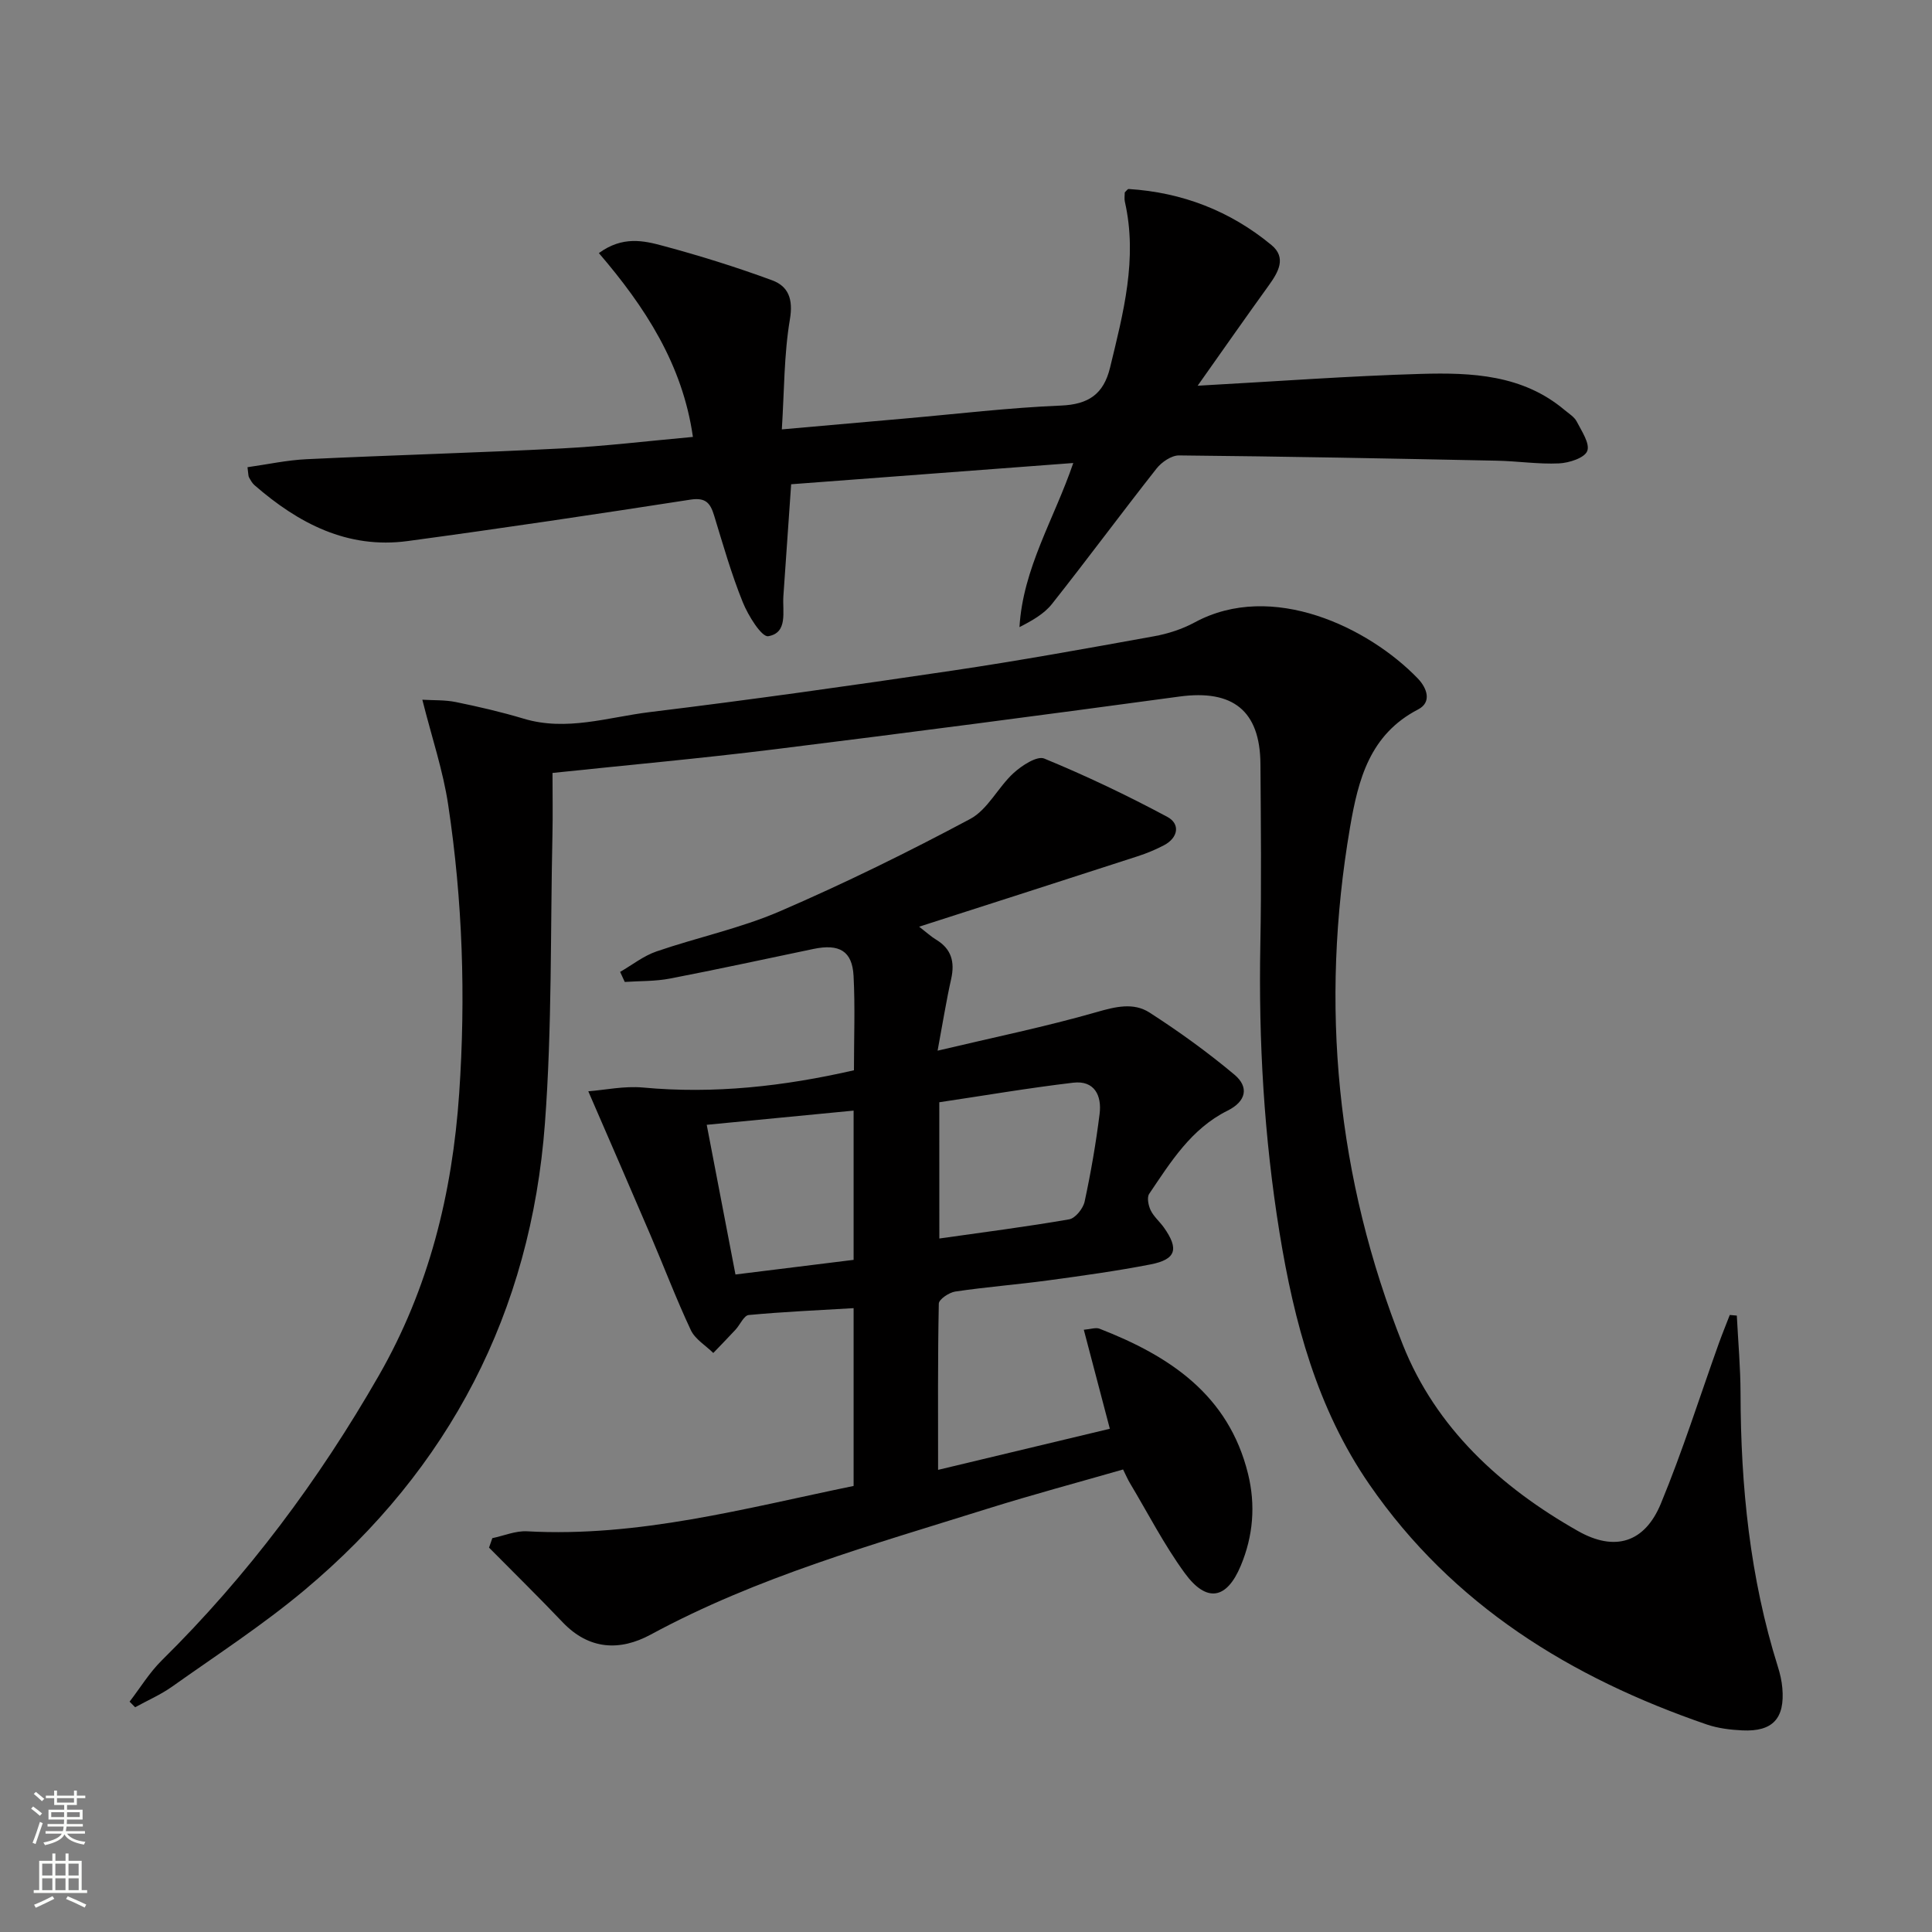
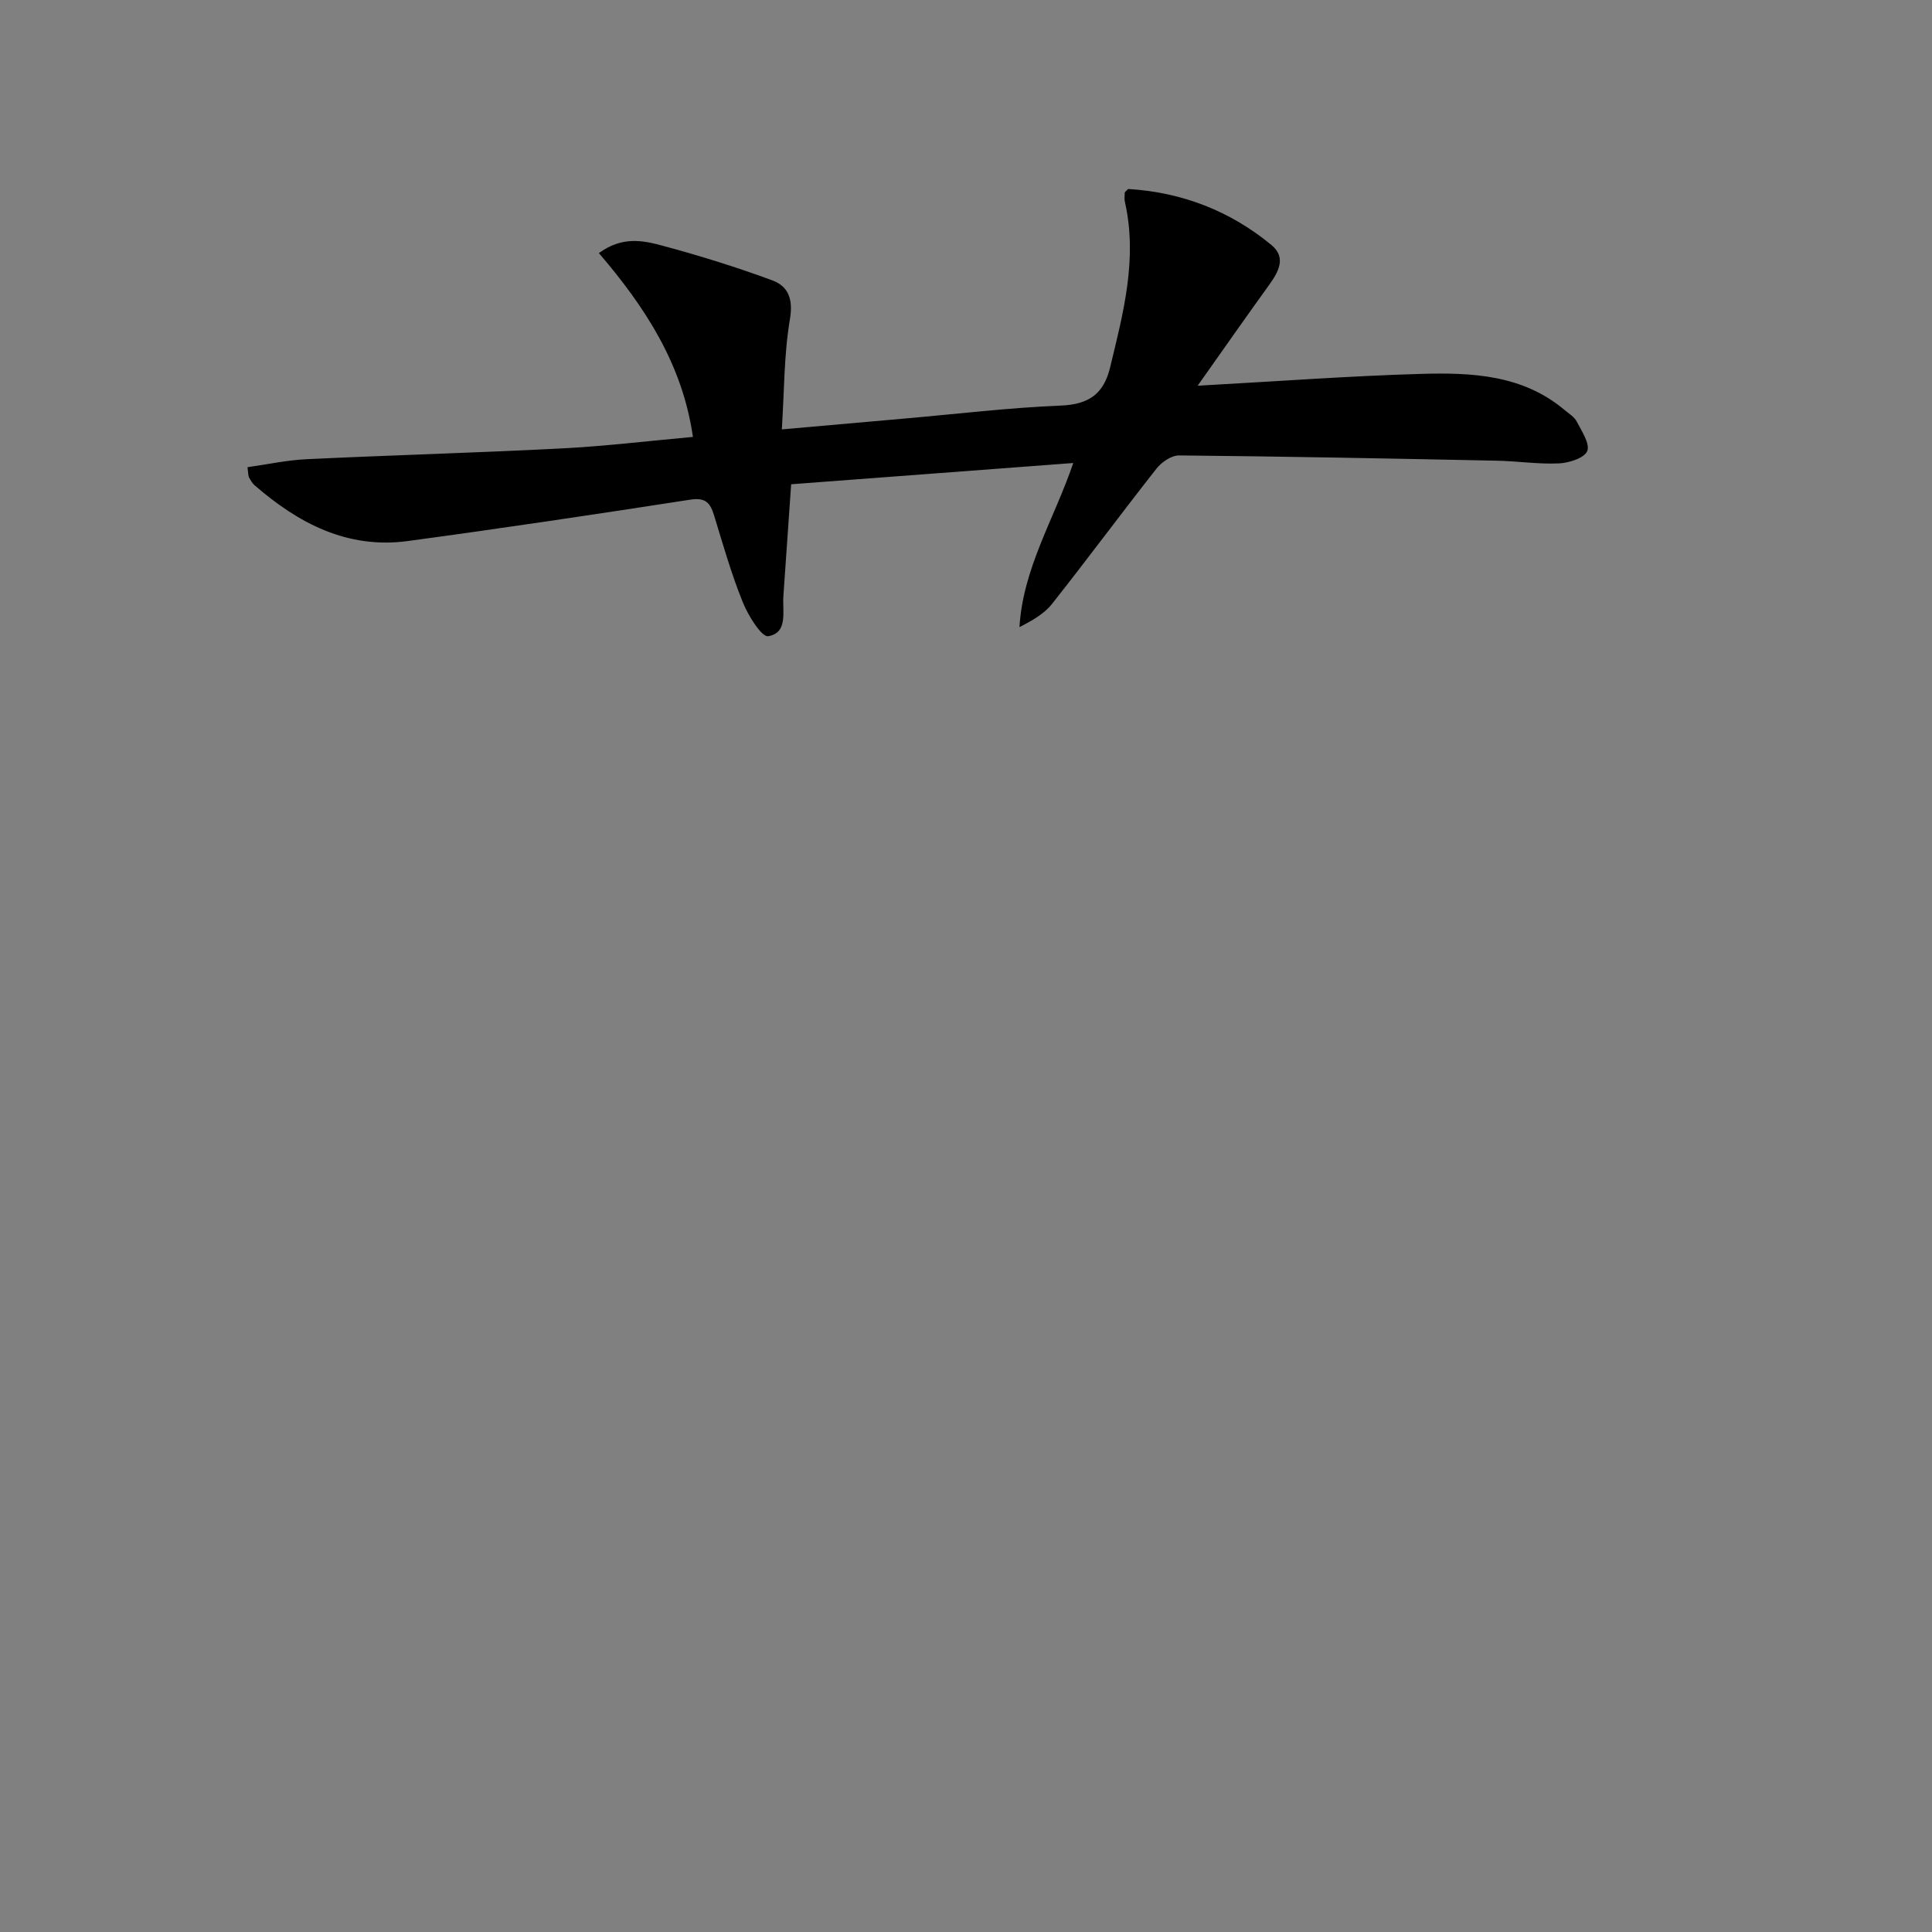
<svg xmlns="http://www.w3.org/2000/svg" enable-background="new 0 0 400 400" viewBox="0 0 400 400">
  <rect x="0" y="0" width="400" height="400" fill="#808080" stroke="none" />
  <g fill="#010000">
-     <path d="m87.44 144.87c2.27.14 4.68.02 6.97.49 4.7.96 9.4 2.05 14 3.43 8.9 2.68 17.5-.31 26.13-1.36 20.93-2.55 41.81-5.5 62.66-8.59 13.94-2.07 27.82-4.59 41.69-7.1 2.91-.52 5.87-1.48 8.46-2.88 16.03-8.68 36.05 1.09 46.19 11.61 1.91 1.98 2.95 4.91.08 6.4-10.04 5.21-12.41 14.5-14.11 24.42-6.28 36.73-2.81 72.6 10.93 107.12 6.86 17.25 20.24 29.5 36.28 38.58 7.61 4.31 13.79 2.41 17.13-5.65 4.5-10.87 8.05-22.14 12.02-33.22.71-1.97 1.51-3.92 2.26-5.87.49.04.98.09 1.46.13.27 5.38.76 10.75.77 16.13.04 19.21 1.94 38.15 7.73 56.57.45 1.42.79 2.9.92 4.38.56 6.33-1.99 9.1-8.28 8.8-2.47-.12-5.03-.43-7.35-1.22-28.18-9.68-52.63-24.71-69.87-49.71-10.81-15.68-15.59-33.61-18.6-52.14-3.2-19.76-4.35-39.64-3.97-59.65.24-12.46.11-24.92.02-37.38-.08-11.04-5.73-15.44-16.75-13.95-27.97 3.79-55.96 7.47-83.97 10.94-15.15 1.88-30.37 3.25-45.85 4.88 0 4.43.08 8.55-.01 12.67-.44 19.97-.07 40.01-1.56 59.9-2.92 39.02-19.71 71.42-49.75 96.59-8.65 7.25-18.18 13.44-27.41 19.99-2.38 1.69-5.11 2.87-7.68 4.29-.38-.39-.77-.78-1.15-1.16 2.2-2.86 4.11-6.02 6.65-8.53 17.78-17.54 32.55-37.36 44.95-58.98 10.37-18.08 15.22-37.67 16.64-58.43 1.37-20.03.71-39.9-2.27-59.69-1.05-7.09-3.4-14-5.36-21.81z" />
-     <path d="m128.39 201.22c2.5-1.44 4.85-3.32 7.54-4.24 8.47-2.91 17.36-4.78 25.54-8.31 13.39-5.78 26.53-12.24 39.39-19.11 3.64-1.94 5.76-6.55 8.98-9.5 1.71-1.57 4.87-3.62 6.36-3.01 8.69 3.58 17.21 7.64 25.49 12.08 2.69 1.44 2.28 4.3-.7 5.87-1.75.92-3.6 1.68-5.48 2.29-14.81 4.81-29.63 9.56-45.21 14.57 1.59 1.23 2.49 2.07 3.52 2.69 3.18 1.92 3.89 4.62 3.11 8.13-1.01 4.49-1.73 9.04-2.81 14.85 11.59-2.75 22.38-4.96 32.94-7.99 3.92-1.13 7.63-2.03 10.94.1 6.1 3.93 12.02 8.2 17.58 12.86 3.02 2.53 2.49 5.5-1.43 7.45-7.5 3.72-11.76 10.61-16.22 17.22-.51.75-.17 2.43.31 3.42.64 1.31 1.86 2.33 2.73 3.55 3.16 4.46 2.53 6.61-2.75 7.64-7 1.36-14.07 2.34-21.14 3.3-6.42.87-12.89 1.37-19.3 2.32-1.28.19-3.39 1.61-3.41 2.5-.23 11.28-.15 22.57-.15 34.42 11.37-2.72 23.35-5.59 35.56-8.51-1.86-7.07-3.57-13.59-5.39-20.5 1.44-.12 2.49-.52 3.27-.21 14.49 5.64 26.7 13.68 30.73 30.03 1.6 6.49 1.07 12.88-1.5 19.03-2.91 6.99-7.08 7.74-11.61 1.52-4.28-5.87-7.63-12.42-11.37-18.67-.42-.7-.74-1.47-1.39-2.77-9.31 2.68-18.7 5.19-27.96 8.09-23.74 7.45-47.75 14.13-69.83 26.09-6.39 3.46-12.78 3.18-18.24-2.55-4.99-5.24-10.15-10.31-15.24-15.45.23-.65.45-1.31.68-1.96 2.4-.5 4.82-1.55 7.19-1.42 23.09 1.27 45.12-4.76 67.61-9.39 0-12.1 0-24.03 0-36.81-7.29.43-14.52.75-21.71 1.42-1 .09-1.79 2.01-2.74 3.04-1.51 1.63-3.06 3.21-4.6 4.82-1.58-1.56-3.76-2.84-4.65-4.73-3.03-6.45-5.56-13.14-8.37-19.7-4.09-9.57-8.25-19.1-12.86-29.75 3.46-.27 7.44-1.13 11.31-.78 14.72 1.37 29.13-.24 43.69-3.57 0-6.63.26-13.11-.08-19.55-.27-5.15-2.95-6.69-8.31-5.57-9.9 2.06-19.78 4.22-29.7 6.13-3.05.59-6.23.49-9.36.7-.32-.71-.64-1.39-.96-2.08zm66.09 55.2c9.22-1.31 18.09-2.44 26.88-3.97 1.28-.22 2.89-2.24 3.2-3.67 1.29-5.99 2.34-12.06 3.1-18.15.48-3.79-1.05-6.99-5.46-6.47-9.32 1.1-18.57 2.69-27.73 4.05.01 9.83.01 18.75.01 28.21zm-42.21 7.45c8.57-1.06 16.54-2.05 24.46-3.03 0-10.52 0-20.44 0-30.9-10.26.99-20.2 1.96-30.41 2.94 2.05 10.66 3.95 20.53 5.95 30.99z" />
    <path d="m247.96 79.86c16.39-.9 31.31-2.02 46.25-2.45 10.48-.3 21.03.16 29.71 7.47.89.75 2.02 1.42 2.52 2.39 1.02 1.98 2.78 4.57 2.18 6.11-.55 1.43-3.75 2.46-5.83 2.56-4.29.2-8.61-.48-12.93-.56-21.91-.45-43.83-.88-65.74-1.09-1.58-.02-3.62 1.38-4.68 2.73-7.3 9.27-14.31 18.76-21.63 28.01-1.64 2.08-4.15 3.48-6.74 4.81.73-12.22 7.17-22.35 11.14-33.98-19.55 1.47-38.55 2.91-58.41 4.4-.54 7.75-1.08 15.45-1.61 23.16-.22 3.19 1 7.59-3.13 8.3-1.37.23-4.18-4.3-5.29-7.07-2.35-5.82-4.08-11.9-5.92-17.92-.78-2.55-1.72-3.77-4.87-3.29-19.5 3.02-39.02 5.94-58.58 8.58-12.46 1.68-22.63-3.67-31.72-11.58-.48-.42-.81-1.05-1.13-1.62-.15-.26-.11-.64-.31-2.09 4.08-.57 8.16-1.47 12.28-1.66 17.6-.84 35.22-1.32 52.82-2.23 8.93-.46 17.83-1.54 27.12-2.38-2.14-15.03-9.93-26.94-19.47-38.06 4.91-3.58 9.27-2.59 13.29-1.5 7.63 2.05 15.2 4.41 22.6 7.14 3.35 1.24 4.37 3.9 3.66 8.08-1.23 7.29-1.16 14.79-1.67 22.78 9.06-.8 17.27-1.53 25.48-2.25 10.76-.94 21.5-2.24 32.28-2.68 5.74-.23 8.86-2.37 10.19-7.84 2.74-11.31 5.75-22.57 3.07-34.37-.14-.62-.02-1.3-.02-1.92.32-.3.58-.72.81-.71 11.09.7 21.02 4.54 29.56 11.6 3.18 2.63 1.41 5.63-.56 8.37-4.74 6.57-9.38 13.2-14.72 20.76z" />
  </g>
-   <path d="m6.44 374.46.42-.45c.65.47 1.27.95 1.85 1.44l-.45.49c-.65-.56-1.25-1.06-1.82-1.48m.93 7.33-.63-.26c.55-1.36 1.05-2.8 1.52-4.33.19.1.38.19.59.27-.46 1.29-.95 2.73-1.48 4.32m-.38-10.38.44-.42c.43.34 1.01.82 1.74 1.44l-.49.49c-.53-.51-1.09-1.01-1.69-1.51m2.5.35h1.72v-1.04h.59v1.04h3.52v-1.04h.59v1.04h1.75v.53h-1.75v1.42h-2.03v.97h3.22v2.03h-3.24c0 .35-.01.66-.03.93h3.32v.53h-3.37c-.03.27-.08.58-.15.94h3.96v.53h-3.71c.67.92 1.93 1.48 3.79 1.68-.13.24-.23.44-.29.59-2.13-.38-3.48-1.08-4.04-2.12-.43.97-1.77 1.72-4.03 2.23-.09-.19-.2-.37-.33-.55 2.1-.42 3.37-1.03 3.81-1.83h-3.36v-.53h3.58c.08-.29.13-.61.16-.94h-3.33v-.53h3.39c.02-.27.04-.58.04-.93h-3.23v-2.03h3.25v-.97h-2.07v-1.42h-1.73zm1.12 3.44v1h2.65c.01-.3.02-.44.01-.4v-.25-.35zm1.19-2h3.52v-.91h-3.52zm4.71 2h-2.63v.59c0 .15-.01.28-.01.4h2.64z" fill="#fbfcfa" />
-   <path d="m13.56 383.74h.63v1.52h2.72v6.07h1.13v.6h-11.06v-.6h1.13v-6.07h2.73v-1.52h.63v1.52h2.1v-1.52zm-2.69 8.83.38.56c-1.24.63-2.53 1.25-3.85 1.85-.1-.21-.21-.42-.34-.63 1.36-.55 2.63-1.15 3.81-1.78m-2.13-4.27h2.1v-2.45h-2.1zm0 3.04h2.1v-2.46h-2.1zm2.72-3.04h2.1v-2.45h-2.1zm0 3.04h2.1v-2.46h-2.1zm6.07 3.6c-1.41-.71-2.7-1.3-3.86-1.78l.35-.56c1.45.62 2.75 1.19 3.84 1.72zm-1.25-9.09h-2.1v2.45h2.1zm-2.09 5.49h2.1v-2.46h-2.1z" fill="#fbfcfa" />
</svg>